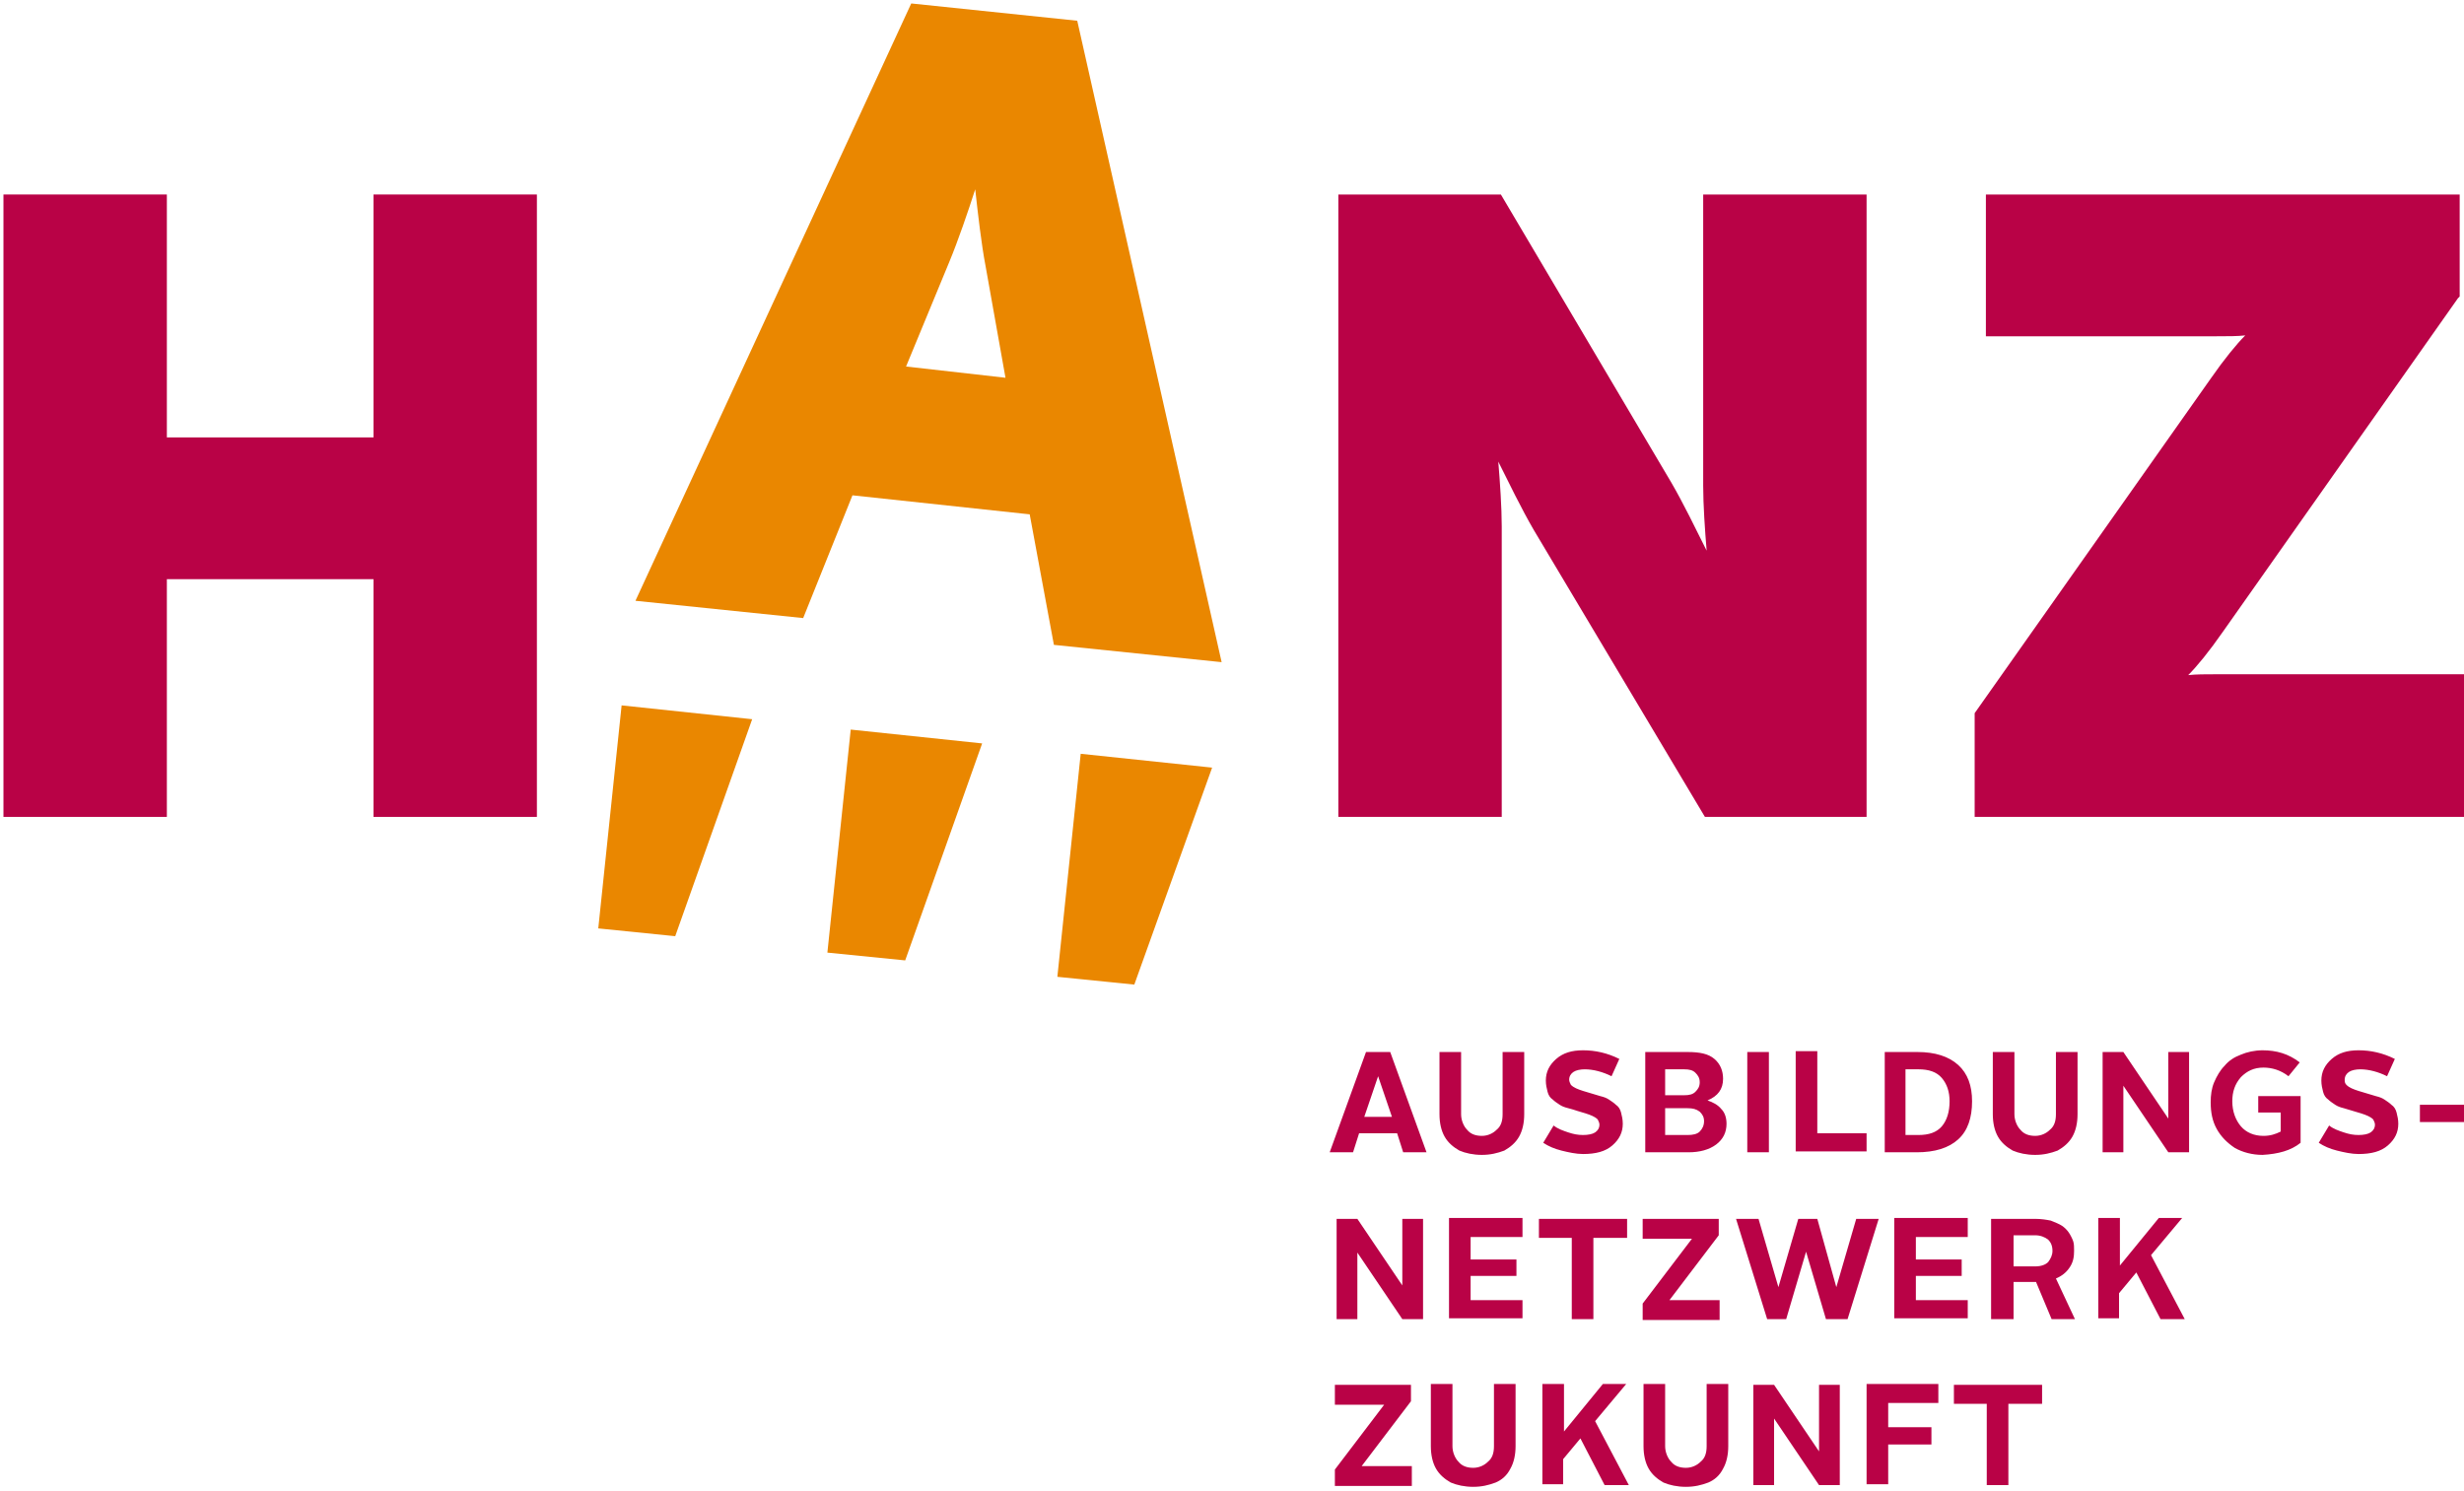
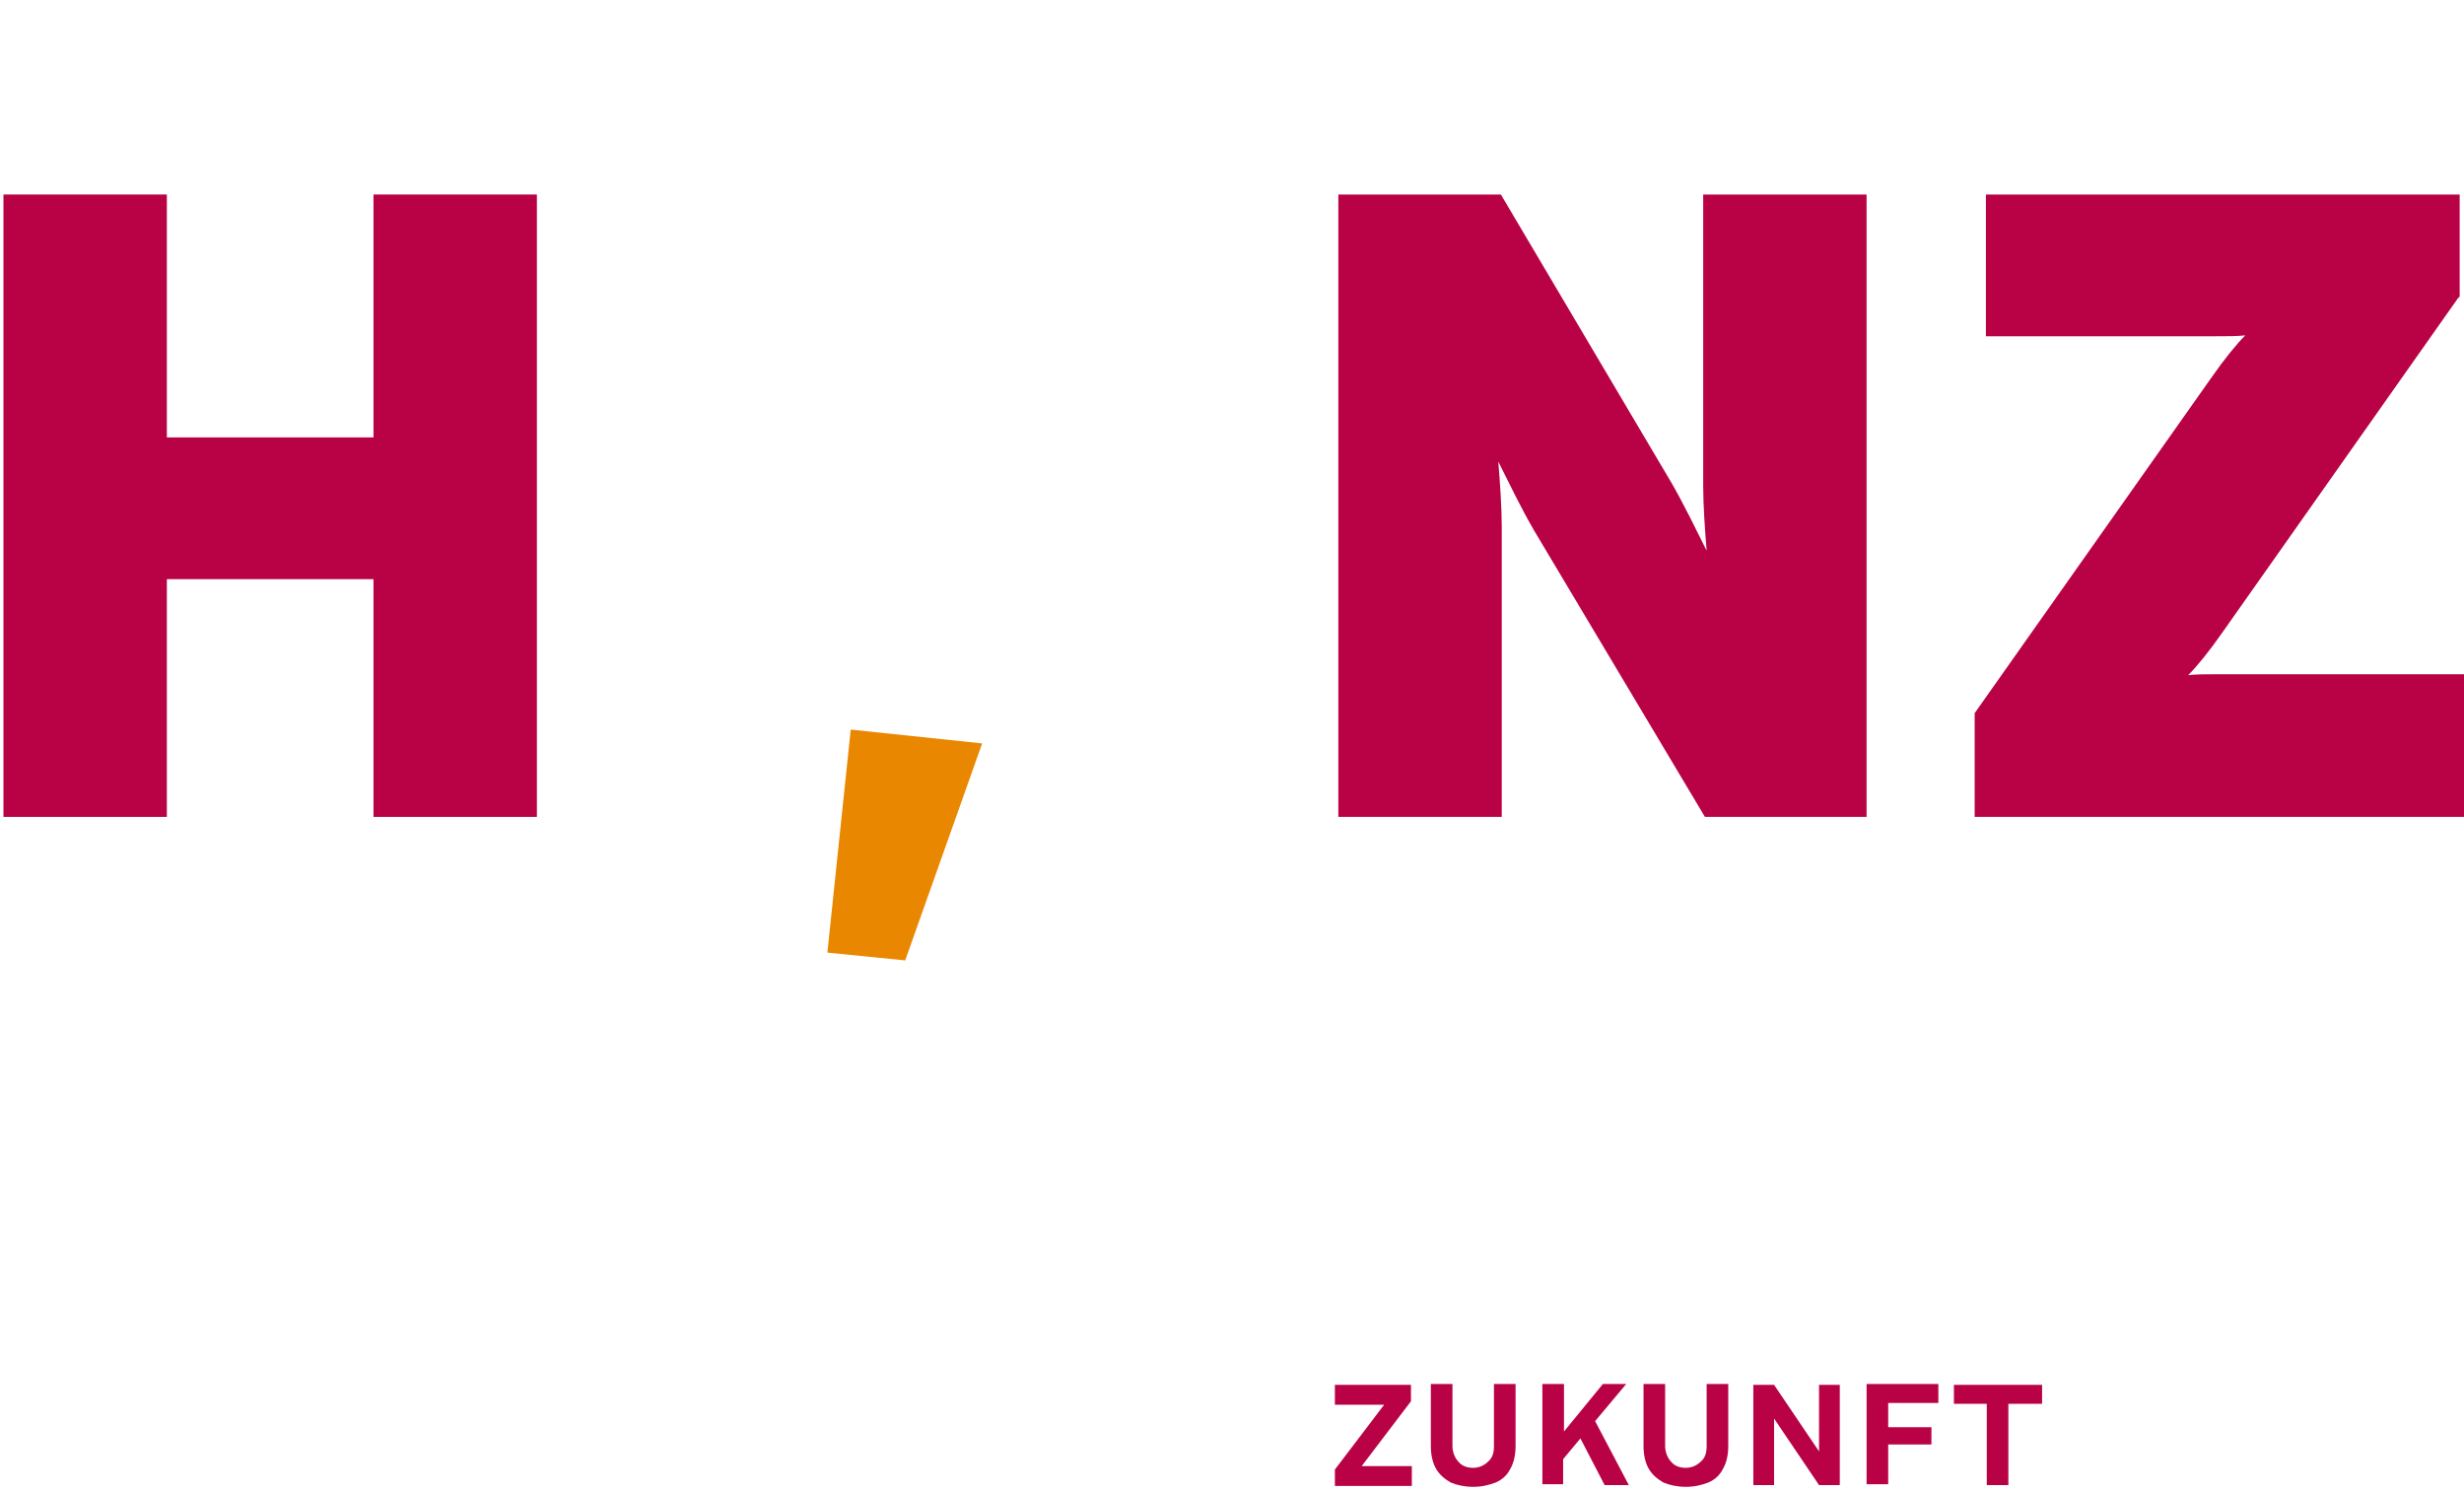
<svg xmlns="http://www.w3.org/2000/svg" version="1.1" id="Ebene_1" x="0px" y="0px" viewBox="0 0 285 172.5" style="enable-background:new 0 0 285 172.5;" xml:space="preserve">
  <style type="text/css">
	.st0{fill:#B90246;}
	.st1{fill:#EA8700;}
</style>
  <g>
    <path class="st0" d="M232.3,171.8v-9.4h3.9v-2.2H226v2.2h3.8v9.4H232.3z M218.4,171.8v-4.7h5v-2h-5v-2.8h5.8v-2.2h-8.3v11.6H218.4z    M205.2,171.8v-7.7l5.2,7.7h2.4v-11.6h-2.4v7.7l-5.2-7.7h-2.4v11.6H205.2z M199.3,169.9c0.4-0.7,0.6-1.6,0.6-2.6v-7.2h-2.5v7.2   c0,0.8-0.2,1.4-0.7,1.8c-0.4,0.4-1,0.7-1.7,0.7c-0.7,0-1.3-0.2-1.7-0.7c-0.4-0.4-0.7-1.1-0.7-1.8v-7.2h-2.5v7.2   c0,1,0.2,1.9,0.6,2.6c0.4,0.7,1,1.2,1.7,1.6c0.7,0.3,1.6,0.5,2.6,0.5c1,0,1.8-0.2,2.6-0.5C198.3,171.2,198.9,170.7,199.3,169.9    M180.8,171.8v-3l2-2.4l2.8,5.4h2.8l-3.9-7.4l3.6-4.3h-2.7l-4.5,5.5v-5.5h-2.5v11.6H180.8z M174.7,169.9c0.4-0.7,0.6-1.6,0.6-2.6   v-7.2h-2.5v7.2c0,0.8-0.2,1.4-0.7,1.8c-0.4,0.4-1,0.7-1.7,0.7s-1.3-0.2-1.7-0.7c-0.4-0.4-0.7-1.1-0.7-1.8v-7.2h-2.5v7.2   c0,1,0.2,1.9,0.6,2.6c0.4,0.7,1,1.2,1.7,1.6c0.7,0.3,1.6,0.5,2.6,0.5c1,0,1.8-0.2,2.6-0.5C173.7,171.2,174.3,170.7,174.7,169.9    M163.3,171.8v-2.2h-5.8l5.7-7.5v-1.9h-8.8v2.3h5.7l-5.7,7.5v1.9H163.3z" />
-     <path class="st0" d="M245.1,152.6v-3l2-2.4l2.8,5.4h2.8l-3.9-7.4l3.6-4.3h-2.7l-4.5,5.5v-5.5h-2.5v11.6H245.1z M232.9,142.9h2.5   c0.6,0,1.1,0.2,1.5,0.5c0.3,0.3,0.5,0.7,0.5,1.3c0,0.5-0.2,0.9-0.5,1.3c-0.3,0.3-0.8,0.5-1.5,0.5h-2.5V142.9z M232.9,152.6v-4.3   h2.6l1.8,4.3h2.7l-2.2-4.7c0.7-0.3,1.2-0.7,1.6-1.3c0.4-0.6,0.5-1.2,0.5-1.9c0-0.4,0-0.8-0.1-1.1c-0.1-0.3-0.3-0.7-0.5-1   c-0.2-0.3-0.5-0.6-0.8-0.8s-0.8-0.4-1.3-0.6c-0.5-0.1-1.1-0.2-1.8-0.2h-5.1v11.6H232.9z M227.6,152.6v-2.2h-6v-2.8h5.3v-1.9h-5.3   v-2.6h6v-2.2h-8.5v11.6H227.6z M206.6,152.6l2.3-7.8h0l2.3,7.8h2.5l3.6-11.6h-2.6l-2.3,7.9h0l-2.2-7.9h-2.2l-2.3,7.9h0l-2.3-7.9   h-2.6l3.6,11.6H206.6z M198.9,152.6v-2.2h-5.8l5.7-7.5v-1.9h-8.8v2.3h5.7l-5.7,7.5v1.9H198.9z M184.3,152.6v-9.4h3.9v-2.2h-10.2   v2.2h3.8v9.4H184.3z M176.1,152.6v-2.2h-6v-2.8h5.3v-1.9h-5.3v-2.6h6v-2.2h-8.5v11.6H176.1z M157,152.6v-7.7l5.2,7.7h2.4v-11.6   h-2.4v7.7l-5.2-7.7h-2.4v11.6H157z" />
-     <path class="st0" d="M285,127.8h-5.1v2h5.1V127.8z M276.2,132.5c0.8-0.7,1.2-1.5,1.2-2.5c0-0.5-0.1-0.9-0.2-1.3   c-0.1-0.4-0.3-0.7-0.6-0.9c-0.2-0.2-0.5-0.4-0.8-0.6c-0.3-0.2-0.6-0.3-1-0.4c-0.3-0.1-0.7-0.2-1-0.3c-0.3-0.1-0.7-0.2-1-0.3   c-0.3-0.1-0.6-0.2-0.8-0.3c-0.2-0.1-0.4-0.2-0.6-0.4s-0.2-0.4-0.2-0.6c0-0.4,0.2-0.7,0.5-0.9c0.3-0.2,0.8-0.3,1.3-0.3   c1,0,2.1,0.3,3.1,0.8l0.9-2c-1.4-0.7-2.8-1-4.2-1c-1.3,0-2.3,0.3-3.1,1c-0.8,0.7-1.2,1.5-1.2,2.5c0,0.5,0.1,0.9,0.2,1.3   c0.1,0.4,0.3,0.7,0.6,0.9c0.2,0.2,0.5,0.4,0.8,0.6c0.3,0.2,0.6,0.3,1,0.4c0.3,0.1,0.7,0.2,1,0.3c0.3,0.1,0.7,0.2,1,0.3   c0.3,0.1,0.6,0.2,0.8,0.3c0.2,0.1,0.4,0.2,0.6,0.4c0.1,0.2,0.2,0.4,0.2,0.6c0,0.4-0.2,0.7-0.5,0.9c-0.3,0.2-0.8,0.3-1.4,0.3   c-0.6,0-1.1-0.1-1.7-0.3c-0.6-0.2-1.2-0.4-1.7-0.8l-1.2,2c0.6,0.4,1.3,0.7,2.1,0.9c0.8,0.2,1.7,0.4,2.5,0.4   C274.3,133.5,275.4,133.2,276.2,132.5 M266.1,132.2v-5.4h-4.9v1.9h2.6v2.2c-0.6,0.3-1.2,0.5-2,0.5c-1.1,0-2-0.4-2.6-1.1   c-0.6-0.7-1-1.7-1-2.9c0-1.1,0.3-2,1-2.8c0.7-0.7,1.5-1.1,2.6-1.1c1,0,2,0.3,2.9,1l1.3-1.6c-1.3-1-2.7-1.4-4.3-1.4   c-0.9,0-1.8,0.2-2.5,0.5c-0.8,0.3-1.4,0.7-1.9,1.3c-0.5,0.5-0.9,1.2-1.2,1.9c-0.3,0.7-0.4,1.5-0.4,2.3c0,1.2,0.2,2.2,0.7,3.1   c0.5,0.9,1.2,1.6,2.1,2.2c0.9,0.5,2,0.8,3.2,0.8C263.5,133.5,265,133.1,266.1,132.2 M245.6,133.3v-7.7l5.2,7.7h2.4v-11.6h-2.4v7.7   l-5.2-7.7h-2.4v11.6H245.6z M239.7,131.5c0.4-0.7,0.6-1.6,0.6-2.6v-7.2h-2.5v7.2c0,0.8-0.2,1.4-0.7,1.8c-0.4,0.4-1,0.7-1.7,0.7   s-1.3-0.2-1.7-0.7c-0.4-0.4-0.7-1.1-0.7-1.8v-7.2h-2.5v7.2c0,1,0.2,1.9,0.6,2.6c0.4,0.7,1,1.2,1.7,1.6c0.7,0.3,1.6,0.5,2.6,0.5   c1,0,1.8-0.2,2.6-0.5C238.7,132.7,239.3,132.2,239.7,131.5 M220.4,123.7h1.5c1.2,0,2.1,0.3,2.7,1c0.6,0.7,0.9,1.6,0.9,2.7   c0,1.2-0.3,2.2-0.9,2.9c-0.6,0.7-1.5,1-2.7,1h-1.5V123.7z M221.7,133.3c2.1,0,3.7-0.5,4.8-1.5c1.1-1,1.6-2.5,1.6-4.4   c0-1.8-0.5-3.2-1.6-4.2c-1.1-1-2.7-1.5-4.7-1.5h-3.8v11.6H221.7z M215.9,133.3v-2.2h-5.7v-9.5h-2.5v11.6H215.9z M204.6,121.7h-2.5   v11.6h2.5V121.7z M192.6,128.2h2.6c0.6,0,1,0.1,1.4,0.4c0.3,0.3,0.5,0.6,0.5,1.1c0,0.5-0.2,0.9-0.5,1.2c-0.3,0.3-0.8,0.4-1.4,0.4   h-2.6V128.2z M192.6,123.7h2.2c0.6,0,1,0.1,1.3,0.4s0.5,0.6,0.5,1.1c0,0.5-0.2,0.8-0.5,1.1s-0.7,0.4-1.3,0.4h-2.2V123.7z    M195.3,133.3c1.3,0,2.4-0.3,3.2-0.9c0.8-0.6,1.2-1.4,1.2-2.4c0-0.7-0.2-1.3-0.6-1.7c-0.4-0.5-1-0.8-1.6-1c1.2-0.5,1.8-1.3,1.8-2.5   c0-0.9-0.3-1.7-1-2.3c-0.7-0.6-1.7-0.8-3.1-0.8h-4.9v11.6H195.3z M186.5,132.5c0.8-0.7,1.2-1.5,1.2-2.5c0-0.5-0.1-0.9-0.2-1.3   c-0.1-0.4-0.3-0.7-0.6-0.9c-0.2-0.2-0.5-0.4-0.8-0.6c-0.3-0.2-0.6-0.3-1-0.4c-0.3-0.1-0.7-0.2-1-0.3c-0.3-0.1-0.7-0.2-1-0.3   c-0.3-0.1-0.6-0.2-0.8-0.3c-0.2-0.1-0.4-0.2-0.6-0.4c-0.1-0.2-0.2-0.4-0.2-0.6c0-0.4,0.2-0.7,0.5-0.9c0.3-0.2,0.8-0.3,1.3-0.3   c1,0,2.1,0.3,3.1,0.8l0.9-2c-1.4-0.7-2.8-1-4.2-1c-1.3,0-2.3,0.3-3.1,1c-0.8,0.7-1.2,1.5-1.2,2.5c0,0.5,0.1,0.9,0.2,1.3   c0.1,0.4,0.3,0.7,0.6,0.9c0.2,0.2,0.5,0.4,0.8,0.6c0.3,0.2,0.6,0.3,1,0.4s0.7,0.2,1,0.3c0.3,0.1,0.7,0.2,1,0.3   c0.3,0.1,0.6,0.2,0.8,0.3c0.2,0.1,0.4,0.2,0.6,0.4c0.1,0.2,0.2,0.4,0.2,0.6c0,0.4-0.2,0.7-0.5,0.9c-0.3,0.2-0.8,0.3-1.4,0.3   c-0.6,0-1.1-0.1-1.7-0.3c-0.6-0.2-1.2-0.4-1.7-0.8l-1.2,2c0.6,0.4,1.3,0.7,2.1,0.9c0.8,0.2,1.7,0.4,2.5,0.4   C184.6,133.5,185.7,133.2,186.5,132.5 M175.7,131.5c0.4-0.7,0.6-1.6,0.6-2.6v-7.2h-2.5v7.2c0,0.8-0.2,1.4-0.7,1.8   c-0.4,0.4-1,0.7-1.7,0.7c-0.7,0-1.3-0.2-1.7-0.7c-0.4-0.4-0.7-1.1-0.7-1.8v-7.2h-2.5v7.2c0,1,0.2,1.9,0.6,2.6   c0.4,0.7,1,1.2,1.7,1.6c0.7,0.3,1.6,0.5,2.6,0.5c1,0,1.8-0.2,2.6-0.5C174.7,132.7,175.3,132.2,175.7,131.5 M159.4,124.5l1.6,4.7   h-3.2L159.4,124.5L159.4,124.5z M156.5,133.3l0.7-2.2h4.4l0.7,2.2h2.7l-4.2-11.6H158l-4.2,11.6H156.5z" />
  </g>
  <g>
-     <polygon class="st1" points="69.2,107.4 78.1,108.3 87,83.2 71.9,81.6  " />
    <polygon class="st1" points="95.7,110.2 104.7,111.1 113.6,86 98.4,84.4  " />
-     <polygon class="st1" points="122.3,113 131.2,113.9 140.2,88.8 125,87.2  " />
-     <path class="st1" d="M124.6,2.4l-19.2-2L73.5,69.5l19.4,2l5.7-14.2l20.5,2.2l2.8,15.1l19.4,2L124.6,2.4z M104.8,42.4l5-12.1   c1-2.4,2.2-5.9,3-8.4c0.3,2.7,0.7,6.3,1.2,8.9l2.3,12.9L104.8,42.4z" />
  </g>
  <path class="st0" d="M285,94.5h-56.6v-12l27.3-38.7c1.6-2.3,3-4,4-5c-0.9,0.1-2,0.1-3.3,0.1h-26.7V22.5h54.8v11.8l-0.2,0.2  l-27.2,38.6c-1.6,2.3-3,4-4,5c0.9-0.1,2-0.1,3.3-0.1H285V94.5z" />
  <path class="st0" d="M215.9,94.5h-18.7l-19.8-33.2c-1.4-2.4-2.9-5.5-4.1-7.9c0.2,2.4,0.4,5.3,0.4,7.5v33.6h-18.9v-72h18.8l19.7,33.3  c1.4,2.4,2.9,5.5,4.1,7.9c-0.2-2.4-0.4-5.3-0.4-7.5V22.5h18.9V94.5z" />
  <polygon class="st0" points="43.2,22.5 43.2,50.6 19.3,50.6 19.3,22.5 0.4,22.5 0.4,94.5 19.3,94.5 19.3,67 43.2,67 43.2,94.5   62.1,94.5 62.1,22.5 " />
</svg>